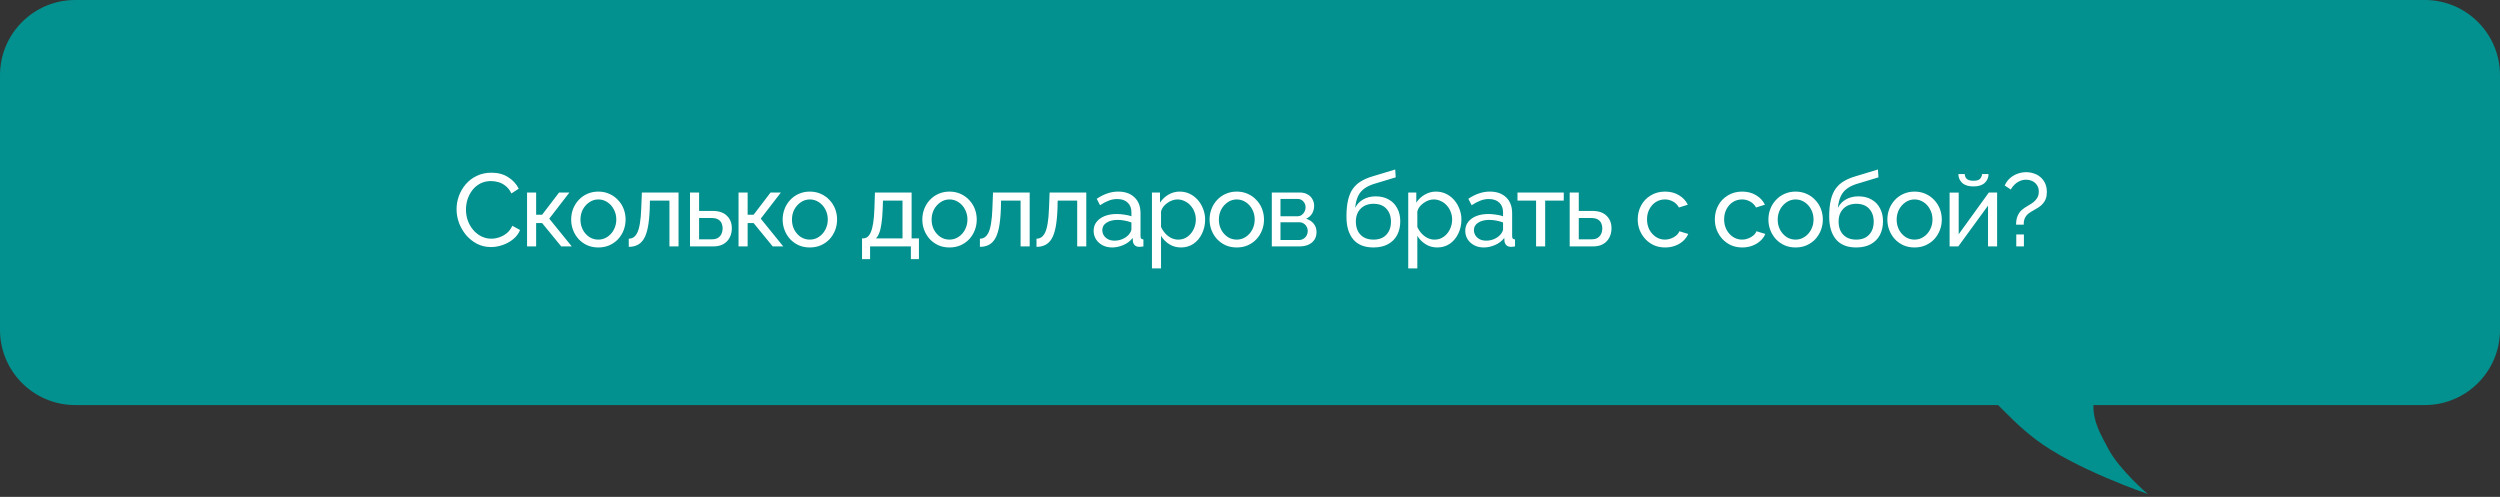
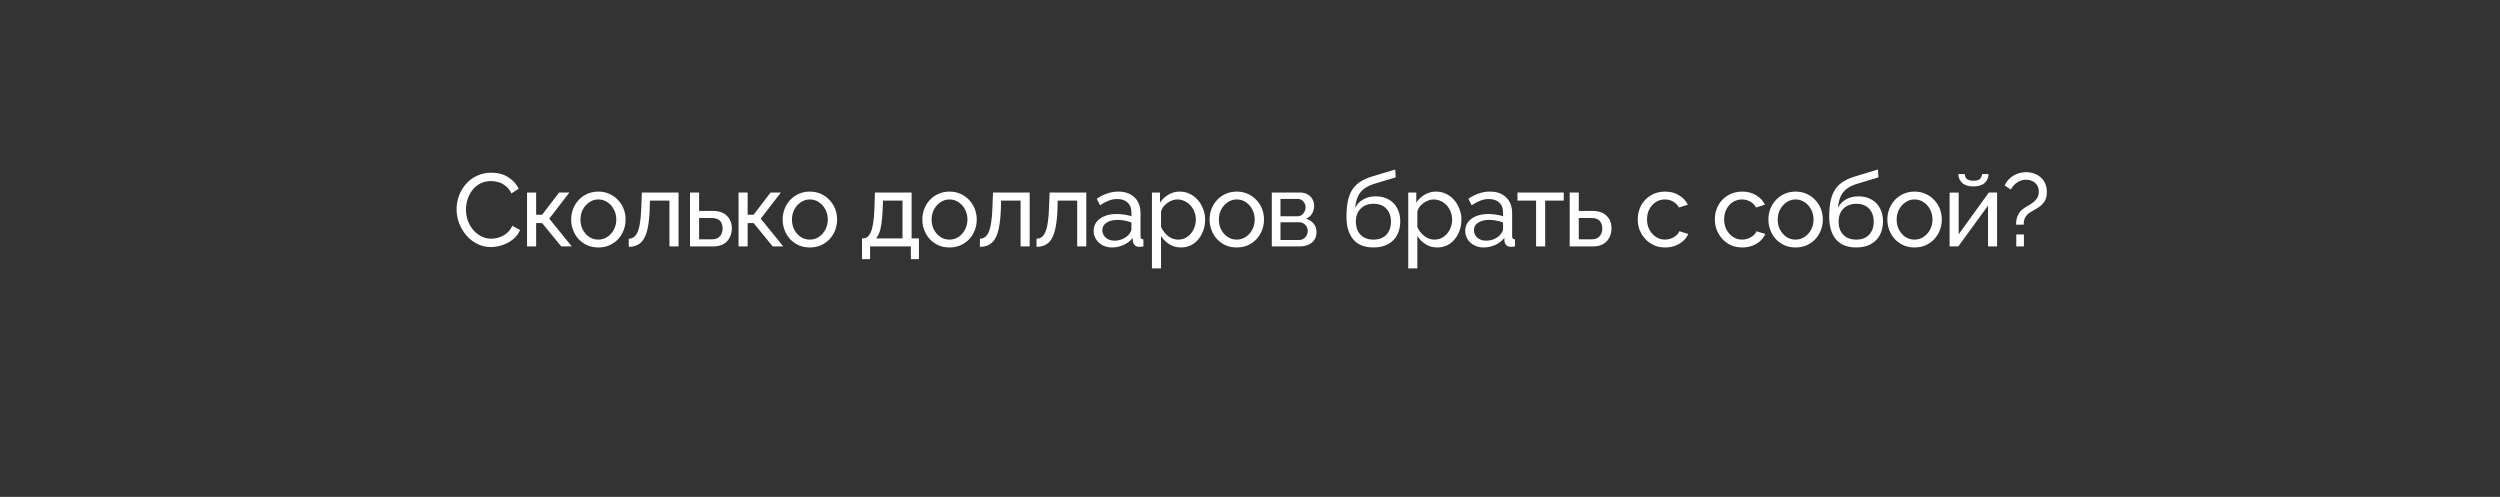
<svg xmlns="http://www.w3.org/2000/svg" width="790" height="157" viewBox="0 0 790 157" fill="none">
  <rect x="0" y="0" width="790" height="157" fill="#333333" stroke="none" />
-   <path d="M766.232 0C779.359 0 790 10.641 790 23.768V104.232C790 117.359 779.359 128 766.232 128H661.51C661.458 133.33 663.595 136.896 666.343 142.036C669.782 148.471 678.66 156.085 678.66 156.085C678.598 156.064 655.43 148.172 643.232 138.819C638.202 134.962 635.602 132.161 631.392 128H23.768C10.641 128 0 117.359 0 104.232V23.768C0 10.641 10.641 0 23.768 0H766.232Z" fill="#02918E" />
  <path d="M144.273 66.124C144.273 64.71 144.512 63.329 144.991 61.98C145.491 60.609 146.209 59.369 147.144 58.26C148.102 57.128 149.266 56.236 150.636 55.584C152.007 54.909 153.562 54.572 155.303 54.572C157.369 54.572 159.142 55.051 160.622 56.008C162.101 56.944 163.2 58.151 163.918 59.63L161.601 61.131C161.144 60.152 160.556 59.38 159.839 58.815C159.142 58.227 158.381 57.814 157.554 57.574C156.749 57.335 155.955 57.215 155.172 57.215C153.889 57.215 152.746 57.477 151.746 57.999C150.767 58.521 149.94 59.217 149.266 60.087C148.591 60.957 148.08 61.936 147.732 63.024C147.405 64.09 147.242 65.167 147.242 66.255C147.242 67.451 147.438 68.604 147.83 69.714C148.243 70.823 148.809 71.802 149.527 72.651C150.244 73.499 151.093 74.174 152.072 74.674C153.051 75.174 154.117 75.425 155.27 75.425C156.075 75.425 156.902 75.283 157.75 75C158.599 74.718 159.393 74.282 160.132 73.695C160.872 73.086 161.459 72.303 161.894 71.346L164.342 72.683C163.863 73.837 163.124 74.816 162.123 75.62C161.122 76.425 160.002 77.034 158.762 77.448C157.543 77.861 156.336 78.068 155.139 78.068C153.551 78.068 152.094 77.731 150.767 77.056C149.44 76.36 148.287 75.446 147.308 74.315C146.35 73.162 145.6 71.879 145.056 70.464C144.534 69.029 144.273 67.582 144.273 66.124ZM166.549 77.872V60.838H169.421V67.854H171.314L176.665 60.838H179.929L173.565 69.094L180.679 77.872H177.351L171.314 70.497H169.421V77.872H166.549ZM189.073 78.198C187.789 78.198 186.625 77.97 185.581 77.513C184.537 77.034 183.634 76.393 182.873 75.588C182.111 74.761 181.524 73.815 181.11 72.749C180.697 71.683 180.49 70.562 180.49 69.388C180.49 68.191 180.697 67.06 181.11 65.994C181.524 64.928 182.111 63.992 182.873 63.187C183.634 62.361 184.537 61.719 185.581 61.262C186.647 60.783 187.811 60.544 189.073 60.544C190.356 60.544 191.52 60.783 192.564 61.262C193.609 61.719 194.512 62.361 195.273 63.187C196.056 63.992 196.654 64.928 197.068 65.994C197.481 67.06 197.688 68.191 197.688 69.388C197.688 70.562 197.481 71.683 197.068 72.749C196.654 73.815 196.067 74.761 195.306 75.588C194.544 76.393 193.63 77.034 192.564 77.513C191.52 77.97 190.356 78.198 189.073 78.198ZM183.427 69.42C183.427 70.595 183.677 71.661 184.178 72.618C184.7 73.575 185.385 74.337 186.234 74.903C187.082 75.446 188.029 75.718 189.073 75.718C190.117 75.718 191.063 75.436 191.912 74.87C192.782 74.304 193.467 73.543 193.968 72.585C194.49 71.607 194.751 70.53 194.751 69.355C194.751 68.18 194.49 67.114 193.968 66.157C193.467 65.2 192.782 64.438 191.912 63.873C191.063 63.307 190.117 63.024 189.073 63.024C188.029 63.024 187.082 63.318 186.234 63.905C185.385 64.471 184.7 65.232 184.178 66.189C183.677 67.147 183.427 68.224 183.427 69.42ZM198.687 78.003V75.425C199.253 75.425 199.753 75.283 200.189 75C200.645 74.696 201.048 74.195 201.396 73.499C201.744 72.781 202.016 71.802 202.212 70.562C202.429 69.3 202.571 67.701 202.636 65.765L202.832 60.838H214.417V77.872H211.545V63.383H205.377L205.312 66.026C205.225 68.354 205.029 70.29 204.725 71.835C204.42 73.38 203.996 74.598 203.452 75.49C202.908 76.382 202.234 77.024 201.429 77.415C200.645 77.807 199.732 78.003 198.687 78.003ZM218.043 77.872V60.838H220.915V66.646H225.157C227.158 66.646 228.67 67.158 229.693 68.18C230.737 69.181 231.259 70.497 231.259 72.129C231.259 73.216 231.031 74.195 230.574 75.066C230.139 75.936 229.486 76.621 228.616 77.121C227.746 77.622 226.658 77.872 225.353 77.872H218.043ZM220.915 75.62H224.961C225.766 75.62 226.408 75.468 226.886 75.163C227.387 74.837 227.757 74.413 227.996 73.891C228.235 73.369 228.355 72.803 228.355 72.194C228.355 71.607 228.246 71.063 228.029 70.562C227.811 70.062 227.452 69.659 226.952 69.355C226.451 69.05 225.766 68.898 224.896 68.898H220.915V75.62ZM233.38 77.872V60.838H236.252V67.854H238.145L243.496 60.838H246.76L240.396 69.094L247.51 77.872H244.182L238.145 70.497H236.252V77.872H233.38ZM255.904 78.198C254.62 78.198 253.456 77.97 252.412 77.513C251.368 77.034 250.465 76.393 249.704 75.588C248.942 74.761 248.355 73.815 247.941 72.749C247.528 71.683 247.321 70.562 247.321 69.388C247.321 68.191 247.528 67.06 247.941 65.994C248.355 64.928 248.942 63.992 249.704 63.187C250.465 62.361 251.368 61.719 252.412 61.262C253.478 60.783 254.642 60.544 255.904 60.544C257.187 60.544 258.351 60.783 259.396 61.262C260.44 61.719 261.343 62.361 262.104 63.187C262.887 63.992 263.486 64.928 263.899 65.994C264.312 67.06 264.519 68.191 264.519 69.388C264.519 70.562 264.312 71.683 263.899 72.749C263.486 73.815 262.898 74.761 262.137 75.588C261.375 76.393 260.462 77.034 259.396 77.513C258.351 77.97 257.187 78.198 255.904 78.198ZM250.258 69.42C250.258 70.595 250.509 71.661 251.009 72.618C251.531 73.575 252.216 74.337 253.065 74.903C253.913 75.446 254.86 75.718 255.904 75.718C256.948 75.718 257.894 75.436 258.743 74.87C259.613 74.304 260.298 73.543 260.799 72.585C261.321 71.607 261.582 70.53 261.582 69.355C261.582 68.18 261.321 67.114 260.799 66.157C260.298 65.2 259.613 64.438 258.743 63.873C257.894 63.307 256.948 63.024 255.904 63.024C254.86 63.024 253.913 63.318 253.065 63.905C252.216 64.471 251.531 65.232 251.009 66.189C250.509 67.147 250.258 68.224 250.258 69.42ZM272.402 81.886V75.327H272.761C273.239 75.327 273.674 75.185 274.066 74.903C274.479 74.62 274.838 74.13 275.143 73.434C275.469 72.716 275.73 71.737 275.926 70.497C276.122 69.257 276.252 67.68 276.318 65.765L276.481 60.838H288.066V75.327H290.383V81.886H287.837V77.872H274.947V81.886H272.402ZM276.775 75.327H285.194V63.383H279.026L278.928 66.026C278.863 67.876 278.733 69.431 278.537 70.693C278.363 71.933 278.123 72.923 277.819 73.662C277.536 74.402 277.188 74.957 276.775 75.327ZM300.036 78.198C298.752 78.198 297.589 77.97 296.544 77.513C295.5 77.034 294.597 76.393 293.836 75.588C293.074 74.761 292.487 73.815 292.074 72.749C291.66 71.683 291.454 70.562 291.454 69.388C291.454 68.191 291.66 67.06 292.074 65.994C292.487 64.928 293.074 63.992 293.836 63.187C294.597 62.361 295.5 61.719 296.544 61.262C297.61 60.783 298.774 60.544 300.036 60.544C301.32 60.544 302.483 60.783 303.528 61.262C304.572 61.719 305.475 62.361 306.236 63.187C307.019 63.992 307.618 64.928 308.031 65.994C308.444 67.06 308.651 68.191 308.651 69.388C308.651 70.562 308.444 71.683 308.031 72.749C307.618 73.815 307.03 74.761 306.269 75.588C305.507 76.393 304.594 77.034 303.528 77.513C302.483 77.97 301.32 78.198 300.036 78.198ZM294.39 69.42C294.39 70.595 294.641 71.661 295.141 72.618C295.663 73.575 296.348 74.337 297.197 74.903C298.045 75.446 298.992 75.718 300.036 75.718C301.08 75.718 302.027 75.436 302.875 74.87C303.745 74.304 304.431 73.543 304.931 72.585C305.453 71.607 305.714 70.53 305.714 69.355C305.714 68.18 305.453 67.114 304.931 66.157C304.431 65.2 303.745 64.438 302.875 63.873C302.027 63.307 301.08 63.024 300.036 63.024C298.992 63.024 298.045 63.318 297.197 63.905C296.348 64.471 295.663 65.232 295.141 66.189C294.641 67.147 294.39 68.224 294.39 69.42ZM309.651 78.003V75.425C310.216 75.425 310.717 75.283 311.152 75C311.609 74.696 312.011 74.195 312.359 73.499C312.707 72.781 312.979 71.802 313.175 70.562C313.393 69.3 313.534 67.701 313.599 65.765L313.795 60.838H325.38V77.872H322.508V63.383H316.34L316.275 66.026C316.188 68.354 315.992 70.29 315.688 71.835C315.383 73.38 314.959 74.598 314.415 75.49C313.871 76.382 313.197 77.024 312.392 77.415C311.609 77.807 310.695 78.003 309.651 78.003ZM327.538 78.003V75.425C328.103 75.425 328.604 75.283 329.039 75C329.496 74.696 329.898 74.195 330.246 73.499C330.594 72.781 330.866 71.802 331.062 70.562C331.279 69.3 331.421 67.701 331.486 65.765L331.682 60.838H343.267V77.872H340.395V63.383H334.227L334.162 66.026C334.075 68.354 333.879 70.29 333.575 71.835C333.27 73.38 332.846 74.598 332.302 75.49C331.758 76.382 331.084 77.024 330.279 77.415C329.496 77.807 328.582 78.003 327.538 78.003ZM345.588 72.945C345.588 71.857 345.892 70.921 346.501 70.138C347.132 69.333 347.992 68.713 349.079 68.278C350.167 67.843 351.429 67.625 352.865 67.625C353.626 67.625 354.431 67.691 355.28 67.821C356.128 67.93 356.879 68.104 357.531 68.343V67.103C357.531 65.798 357.14 64.775 356.356 64.036C355.573 63.274 354.464 62.894 353.028 62.894C352.092 62.894 351.19 63.068 350.319 63.416C349.471 63.742 348.568 64.221 347.611 64.852L346.567 62.828C347.676 62.067 348.786 61.501 349.895 61.131C351.005 60.74 352.158 60.544 353.354 60.544C355.53 60.544 357.248 61.153 358.51 62.371C359.772 63.568 360.403 65.243 360.403 67.397V74.609C360.403 74.957 360.468 75.218 360.599 75.392C360.751 75.544 360.99 75.631 361.317 75.653V77.872C361.034 77.916 360.784 77.948 360.566 77.97C360.37 77.992 360.207 78.003 360.077 78.003C359.402 78.003 358.891 77.818 358.543 77.448C358.217 77.078 358.032 76.686 357.988 76.273L357.923 75.196C357.183 76.153 356.215 76.893 355.019 77.415C353.822 77.937 352.636 78.198 351.462 78.198C350.33 78.198 349.319 77.97 348.427 77.513C347.535 77.034 346.839 76.404 346.338 75.62C345.838 74.816 345.588 73.924 345.588 72.945ZM356.683 74.152C356.944 73.847 357.151 73.543 357.303 73.238C357.455 72.912 357.531 72.64 357.531 72.422V70.301C356.857 70.04 356.15 69.844 355.41 69.714C354.67 69.562 353.942 69.485 353.224 69.485C351.766 69.485 350.58 69.779 349.667 70.367C348.775 70.932 348.329 71.715 348.329 72.716C348.329 73.26 348.47 73.793 348.753 74.315C349.058 74.816 349.493 75.229 350.058 75.555C350.646 75.882 351.364 76.045 352.212 76.045C353.104 76.045 353.953 75.871 354.757 75.522C355.562 75.153 356.204 74.696 356.683 74.152ZM373.186 78.198C371.793 78.198 370.553 77.85 369.465 77.154C368.378 76.458 367.518 75.577 366.887 74.511V84.823H364.016V60.838H366.561V64.036C367.236 62.992 368.117 62.154 369.204 61.523C370.292 60.87 371.478 60.544 372.761 60.544C373.936 60.544 375.013 60.783 375.992 61.262C376.971 61.741 377.819 62.393 378.537 63.22C379.255 64.047 379.81 64.993 380.202 66.059C380.615 67.103 380.822 68.202 380.822 69.355C380.822 70.965 380.495 72.444 379.843 73.793C379.212 75.142 378.32 76.219 377.167 77.024C376.014 77.807 374.687 78.198 373.186 78.198ZM372.305 75.718C373.153 75.718 373.914 75.544 374.589 75.196C375.285 74.826 375.872 74.348 376.351 73.76C376.851 73.151 377.232 72.466 377.493 71.704C377.754 70.943 377.885 70.16 377.885 69.355C377.885 68.506 377.732 67.701 377.428 66.94C377.145 66.179 376.732 65.504 376.188 64.917C375.666 64.329 375.046 63.873 374.328 63.546C373.632 63.198 372.87 63.024 372.043 63.024C371.521 63.024 370.977 63.122 370.412 63.318C369.868 63.514 369.346 63.796 368.845 64.166C368.345 64.514 367.921 64.917 367.573 65.374C367.225 65.831 366.996 66.32 366.887 66.842V71.704C367.214 72.444 367.649 73.118 368.193 73.728C368.737 74.337 369.368 74.826 370.085 75.196C370.803 75.544 371.543 75.718 372.305 75.718ZM390.809 78.198C389.525 78.198 388.361 77.97 387.317 77.513C386.273 77.034 385.37 76.393 384.609 75.588C383.847 74.761 383.26 73.815 382.846 72.749C382.433 71.683 382.226 70.562 382.226 69.388C382.226 68.191 382.433 67.06 382.846 65.994C383.26 64.928 383.847 63.992 384.609 63.187C385.37 62.361 386.273 61.719 387.317 61.262C388.383 60.783 389.547 60.544 390.809 60.544C392.092 60.544 393.256 60.783 394.301 61.262C395.345 61.719 396.248 62.361 397.009 63.187C397.792 63.992 398.391 64.928 398.804 65.994C399.217 67.06 399.424 68.191 399.424 69.388C399.424 70.562 399.217 71.683 398.804 72.749C398.391 73.815 397.803 74.761 397.042 75.588C396.28 76.393 395.367 77.034 394.301 77.513C393.256 77.97 392.092 78.198 390.809 78.198ZM385.163 69.42C385.163 70.595 385.414 71.661 385.914 72.618C386.436 73.575 387.121 74.337 387.97 74.903C388.818 75.446 389.765 75.718 390.809 75.718C391.853 75.718 392.799 75.436 393.648 74.87C394.518 74.304 395.203 73.543 395.704 72.585C396.226 71.607 396.487 70.53 396.487 69.355C396.487 68.18 396.226 67.114 395.704 66.157C395.203 65.2 394.518 64.438 393.648 63.873C392.799 63.307 391.853 63.024 390.809 63.024C389.765 63.024 388.818 63.318 387.97 63.905C387.121 64.471 386.436 65.232 385.914 66.189C385.414 67.147 385.163 68.224 385.163 69.42ZM401.892 77.872V60.838H410.703C411.725 60.838 412.574 61.044 413.248 61.458C413.923 61.849 414.423 62.361 414.749 62.992C415.098 63.622 415.272 64.297 415.272 65.015C415.272 65.928 415.054 66.755 414.619 67.495C414.184 68.213 413.553 68.757 412.726 69.126C413.705 69.409 414.499 69.921 415.108 70.66C415.718 71.378 416.022 72.27 416.022 73.336C416.022 74.293 415.794 75.109 415.337 75.784C414.88 76.458 414.238 76.98 413.411 77.35C412.585 77.698 411.628 77.872 410.54 77.872H401.892ZM404.633 75.849H410.475C410.997 75.849 411.464 75.718 411.878 75.457C412.313 75.196 412.65 74.848 412.889 74.413C413.129 73.978 413.248 73.521 413.248 73.042C413.248 72.52 413.129 72.052 412.889 71.639C412.672 71.204 412.356 70.867 411.943 70.628C411.551 70.367 411.095 70.236 410.572 70.236H404.633V75.849ZM404.633 68.343H409.952C410.475 68.343 410.931 68.213 411.323 67.952C411.715 67.669 412.019 67.31 412.237 66.875C412.454 66.44 412.563 65.983 412.563 65.504C412.563 64.786 412.324 64.166 411.845 63.644C411.388 63.122 410.79 62.861 410.05 62.861H404.633V68.343ZM433.999 78.198C431.192 78.198 429.071 77.35 427.635 75.653C426.199 73.956 425.482 71.563 425.482 68.474C425.482 66.364 425.656 64.591 426.004 63.155C426.352 61.697 426.874 60.501 427.57 59.565C428.266 58.608 429.126 57.836 430.148 57.248C431.171 56.639 432.345 56.139 433.672 55.747L440.884 53.561L441.047 56.041L434.031 58.162C432.835 58.553 431.834 59.054 431.029 59.663C430.224 60.272 429.593 61.055 429.136 62.013C428.68 62.97 428.375 64.199 428.223 65.7C428.788 64.547 429.637 63.655 430.768 63.024C431.899 62.371 433.216 62.045 434.717 62.045C436.327 62.045 437.708 62.382 438.861 63.057C440.036 63.709 440.928 64.634 441.537 65.831C442.168 67.005 442.483 68.365 442.483 69.91C442.483 71.563 442.157 73.01 441.504 74.25C440.852 75.49 439.894 76.458 438.633 77.154C437.371 77.85 435.826 78.198 433.999 78.198ZM433.999 75.718C435.761 75.718 437.121 75.207 438.078 74.185C439.057 73.14 439.546 71.759 439.546 70.04C439.546 68.365 439.068 67.005 438.11 65.961C437.153 64.917 435.783 64.395 433.999 64.395C432.954 64.395 432.008 64.612 431.16 65.047C430.333 65.483 429.669 66.124 429.169 66.973C428.69 67.799 428.451 68.822 428.451 70.04C428.451 71.128 428.658 72.107 429.071 72.977C429.506 73.826 430.137 74.5 430.964 75C431.791 75.479 432.802 75.718 433.999 75.718ZM454.175 78.198C452.783 78.198 451.543 77.85 450.455 77.154C449.367 76.458 448.508 75.577 447.877 74.511V84.823H445.005V60.838H447.551V64.036C448.225 62.992 449.106 62.154 450.194 61.523C451.282 60.87 452.467 60.544 453.751 60.544C454.926 60.544 456.002 60.783 456.981 61.262C457.96 61.741 458.809 62.393 459.527 63.22C460.245 64.047 460.8 64.993 461.191 66.059C461.604 67.103 461.811 68.202 461.811 69.355C461.811 70.965 461.485 72.444 460.832 73.793C460.201 75.142 459.309 76.219 458.156 77.024C457.003 77.807 455.676 78.198 454.175 78.198ZM453.294 75.718C454.142 75.718 454.904 75.544 455.578 75.196C456.274 74.826 456.862 74.348 457.34 73.76C457.841 73.151 458.222 72.466 458.483 71.704C458.744 70.943 458.874 70.16 458.874 69.355C458.874 68.506 458.722 67.701 458.417 66.94C458.134 66.179 457.721 65.504 457.177 64.917C456.655 64.329 456.035 63.873 455.317 63.546C454.621 63.198 453.86 63.024 453.033 63.024C452.511 63.024 451.967 63.122 451.401 63.318C450.857 63.514 450.335 63.796 449.835 64.166C449.334 64.514 448.91 64.917 448.562 65.374C448.214 65.831 447.986 66.32 447.877 66.842V71.704C448.203 72.444 448.638 73.118 449.182 73.728C449.726 74.337 450.357 74.826 451.075 75.196C451.793 75.544 452.533 75.718 453.294 75.718ZM463.02 72.945C463.02 71.857 463.325 70.921 463.934 70.138C464.565 69.333 465.424 68.713 466.512 68.278C467.6 67.843 468.861 67.625 470.297 67.625C471.059 67.625 471.864 67.691 472.712 67.821C473.56 67.93 474.311 68.104 474.964 68.343V67.103C474.964 65.798 474.572 64.775 473.789 64.036C473.006 63.274 471.896 62.894 470.46 62.894C469.525 62.894 468.622 63.068 467.752 63.416C466.903 63.742 466.001 64.221 465.043 64.852L463.999 62.828C465.109 62.067 466.218 61.501 467.328 61.131C468.437 60.74 469.59 60.544 470.787 60.544C472.962 60.544 474.681 61.153 475.943 62.371C477.204 63.568 477.835 65.243 477.835 67.397V74.609C477.835 74.957 477.901 75.218 478.031 75.392C478.183 75.544 478.423 75.631 478.749 75.653V77.872C478.466 77.916 478.216 77.948 477.999 77.97C477.803 77.992 477.64 78.003 477.509 78.003C476.835 78.003 476.323 77.818 475.975 77.448C475.649 77.078 475.464 76.686 475.421 76.273L475.355 75.196C474.616 76.153 473.647 76.893 472.451 77.415C471.254 77.937 470.069 78.198 468.894 78.198C467.763 78.198 466.751 77.97 465.859 77.513C464.967 77.034 464.271 76.404 463.771 75.62C463.27 74.816 463.02 73.924 463.02 72.945ZM474.115 74.152C474.376 73.847 474.583 73.543 474.735 73.238C474.888 72.912 474.964 72.64 474.964 72.422V70.301C474.289 70.04 473.582 69.844 472.843 69.714C472.103 69.562 471.374 69.485 470.656 69.485C469.199 69.485 468.013 69.779 467.099 70.367C466.207 70.932 465.761 71.715 465.761 72.716C465.761 73.26 465.903 73.793 466.185 74.315C466.49 74.816 466.925 75.229 467.491 75.555C468.078 75.882 468.796 76.045 469.645 76.045C470.536 76.045 471.385 75.871 472.19 75.522C472.995 75.153 473.637 74.696 474.115 74.152ZM485.401 77.872V63.383H479.527V60.838H494.147V63.383H488.273V77.872H485.401ZM496.02 77.872V60.838H498.892V66.646H503.134C505.135 66.646 506.647 67.158 507.67 68.18C508.714 69.181 509.236 70.497 509.236 72.129C509.236 73.216 509.008 74.195 508.551 75.066C508.116 75.936 507.463 76.621 506.593 77.121C505.723 77.622 504.635 77.872 503.33 77.872H496.02ZM498.892 75.62H502.938C503.743 75.62 504.385 75.468 504.864 75.163C505.364 74.837 505.734 74.413 505.973 73.891C506.212 73.369 506.332 72.803 506.332 72.194C506.332 71.607 506.223 71.063 506.006 70.562C505.788 70.062 505.429 69.659 504.929 69.355C504.428 69.05 503.743 68.898 502.873 68.898H498.892V75.62ZM526.203 78.198C524.92 78.198 523.745 77.97 522.679 77.513C521.635 77.034 520.721 76.382 519.938 75.555C519.176 74.728 518.578 73.782 518.143 72.716C517.729 71.65 517.523 70.519 517.523 69.322C517.523 67.712 517.882 66.244 518.6 64.917C519.318 63.59 520.329 62.535 521.635 61.751C522.94 60.947 524.452 60.544 526.171 60.544C527.846 60.544 529.303 60.925 530.543 61.686C531.805 62.426 532.741 63.427 533.35 64.688L530.543 65.57C530.108 64.764 529.499 64.144 528.716 63.709C527.933 63.252 527.062 63.024 526.105 63.024C525.061 63.024 524.104 63.296 523.234 63.84C522.385 64.384 521.711 65.134 521.21 66.092C520.71 67.027 520.46 68.104 520.46 69.322C520.46 70.519 520.71 71.607 521.21 72.585C521.732 73.543 522.418 74.304 523.266 74.87C524.136 75.436 525.094 75.718 526.138 75.718C526.812 75.718 527.454 75.599 528.063 75.359C528.694 75.12 529.238 74.805 529.695 74.413C530.173 74 530.5 73.554 530.674 73.075L533.48 73.924C533.132 74.75 532.599 75.49 531.881 76.142C531.185 76.773 530.348 77.274 529.369 77.644C528.411 78.013 527.356 78.198 526.203 78.198ZM550.568 78.198C549.285 78.198 548.11 77.97 547.044 77.513C546 77.034 545.086 76.382 544.303 75.555C543.541 74.728 542.943 73.782 542.508 72.716C542.095 71.65 541.888 70.519 541.888 69.322C541.888 67.712 542.247 66.244 542.965 64.917C543.683 63.59 544.694 62.535 546 61.751C547.305 60.947 548.817 60.544 550.536 60.544C552.211 60.544 553.668 60.925 554.908 61.686C556.17 62.426 557.106 63.427 557.715 64.688L554.908 65.57C554.473 64.764 553.864 64.144 553.081 63.709C552.298 63.252 551.428 63.024 550.47 63.024C549.426 63.024 548.469 63.296 547.599 63.84C546.75 64.384 546.076 65.134 545.575 66.092C545.075 67.027 544.825 68.104 544.825 69.322C544.825 70.519 545.075 71.607 545.575 72.585C546.097 73.543 546.783 74.304 547.631 74.87C548.501 75.436 549.459 75.718 550.503 75.718C551.177 75.718 551.819 75.599 552.428 75.359C553.059 75.12 553.603 74.805 554.06 74.413C554.539 74 554.865 73.554 555.039 73.075L557.845 73.924C557.497 74.75 556.964 75.49 556.246 76.142C555.55 76.773 554.713 77.274 553.734 77.644C552.776 78.013 551.721 78.198 550.568 78.198ZM567.401 78.198C566.118 78.198 564.954 77.97 563.909 77.513C562.865 77.034 561.962 76.393 561.201 75.588C560.439 74.761 559.852 73.815 559.439 72.749C559.025 71.683 558.819 70.562 558.819 69.388C558.819 68.191 559.025 67.06 559.439 65.994C559.852 64.928 560.439 63.992 561.201 63.187C561.962 62.361 562.865 61.719 563.909 61.262C564.975 60.783 566.139 60.544 567.401 60.544C568.685 60.544 569.849 60.783 570.893 61.262C571.937 61.719 572.84 62.361 573.601 63.187C574.385 63.992 574.983 64.928 575.396 65.994C575.81 67.06 576.016 68.191 576.016 69.388C576.016 70.562 575.81 71.683 575.396 72.749C574.983 73.815 574.395 74.761 573.634 75.588C572.873 76.393 571.959 77.034 570.893 77.513C569.849 77.97 568.685 78.198 567.401 78.198ZM561.756 69.42C561.756 70.595 562.006 71.661 562.506 72.618C563.028 73.575 563.714 74.337 564.562 74.903C565.411 75.446 566.357 75.718 567.401 75.718C568.445 75.718 569.392 75.436 570.24 74.87C571.11 74.304 571.796 73.543 572.296 72.585C572.818 71.607 573.079 70.53 573.079 69.355C573.079 68.18 572.818 67.114 572.296 66.157C571.796 65.2 571.11 64.438 570.24 63.873C569.392 63.307 568.445 63.024 567.401 63.024C566.357 63.024 565.411 63.318 564.562 63.905C563.714 64.471 563.028 65.232 562.506 66.189C562.006 67.147 561.756 68.224 561.756 69.42ZM586.545 78.198C583.738 78.198 581.617 77.35 580.181 75.653C578.745 73.956 578.027 71.563 578.027 68.474C578.027 66.364 578.201 64.591 578.55 63.155C578.898 61.697 579.42 60.501 580.116 59.565C580.812 58.608 581.671 57.836 582.694 57.248C583.716 56.639 584.891 56.139 586.218 55.747L593.43 53.561L593.593 56.041L586.577 58.162C585.381 58.553 584.38 59.054 583.575 59.663C582.77 60.272 582.139 61.055 581.682 62.013C581.225 62.97 580.921 64.199 580.769 65.7C581.334 64.547 582.183 63.655 583.314 63.024C584.445 62.371 585.761 62.045 587.263 62.045C588.872 62.045 590.254 62.382 591.407 63.057C592.582 63.709 593.474 64.634 594.083 65.831C594.714 67.005 595.029 68.365 595.029 69.91C595.029 71.563 594.703 73.01 594.05 74.25C593.398 75.49 592.44 76.458 591.178 77.154C589.917 77.85 588.372 78.198 586.545 78.198ZM586.545 75.718C588.307 75.718 589.667 75.207 590.624 74.185C591.603 73.14 592.092 71.759 592.092 70.04C592.092 68.365 591.614 67.005 590.656 65.961C589.699 64.917 588.329 64.395 586.545 64.395C585.5 64.395 584.554 64.612 583.706 65.047C582.879 65.483 582.215 66.124 581.715 66.973C581.236 67.799 580.997 68.822 580.997 70.04C580.997 71.128 581.204 72.107 581.617 72.977C582.052 73.826 582.683 74.5 583.51 75C584.336 75.479 585.348 75.718 586.545 75.718ZM604.991 78.198C603.708 78.198 602.544 77.97 601.5 77.513C600.455 77.034 599.553 76.393 598.791 75.588C598.03 74.761 597.442 73.815 597.029 72.749C596.616 71.683 596.409 70.562 596.409 69.388C596.409 68.191 596.616 67.06 597.029 65.994C597.442 64.928 598.03 63.992 598.791 63.187C599.553 62.361 600.455 61.719 601.5 61.262C602.566 60.783 603.73 60.544 604.991 60.544C606.275 60.544 607.439 60.783 608.483 61.262C609.527 61.719 610.43 62.361 611.192 63.187C611.975 63.992 612.573 64.928 612.986 65.994C613.4 67.06 613.606 68.191 613.606 69.388C613.606 70.562 613.4 71.683 612.986 72.749C612.573 73.815 611.986 74.761 611.224 75.588C610.463 76.393 609.549 77.034 608.483 77.513C607.439 77.97 606.275 78.198 604.991 78.198ZM599.346 69.42C599.346 70.595 599.596 71.661 600.096 72.618C600.619 73.575 601.304 74.337 602.152 74.903C603.001 75.446 603.947 75.718 604.991 75.718C606.036 75.718 606.982 75.436 607.83 74.87C608.701 74.304 609.386 73.543 609.886 72.585C610.408 71.607 610.67 70.53 610.67 69.355C610.67 68.18 610.408 67.114 609.886 66.157C609.386 65.2 608.701 64.438 607.83 63.873C606.982 63.307 606.036 63.024 604.991 63.024C603.947 63.024 603.001 63.318 602.152 63.905C601.304 64.471 600.619 65.232 600.096 66.189C599.596 67.147 599.346 68.224 599.346 69.42ZM616.075 77.872V60.87H618.946V74.021L628.475 60.838H631.086V77.872H628.214V64.982L618.816 77.872H616.075ZM623.613 58.912C622.046 58.912 620.861 58.542 620.056 57.803C619.251 57.041 618.848 56.106 618.848 54.996H620.872C620.872 55.606 621.078 56.117 621.492 56.53C621.927 56.922 622.634 57.118 623.613 57.118C624.57 57.118 625.244 56.933 625.636 56.563C626.028 56.171 626.267 55.649 626.354 54.996H628.377C628.377 56.106 627.975 57.041 627.17 57.803C626.365 58.542 625.179 58.912 623.613 58.912ZM637.077 70.987C637.077 70.203 637.164 69.485 637.338 68.833C637.534 68.18 637.828 67.593 638.22 67.071C638.633 66.527 639.166 66.048 639.819 65.635C640.21 65.374 640.656 65.102 641.157 64.819C641.679 64.536 642.168 64.21 642.625 63.84C643.104 63.448 643.495 62.992 643.8 62.469C644.104 61.925 644.257 61.284 644.257 60.544C644.257 59.717 644.061 59.032 643.669 58.488C643.299 57.922 642.81 57.498 642.201 57.215C641.592 56.933 640.939 56.791 640.243 56.791C639.525 56.791 638.85 56.933 638.22 57.215C637.589 57.498 637.034 57.879 636.555 58.358C636.098 58.815 635.718 59.326 635.413 59.891L633.488 58.619C633.879 57.727 634.423 56.965 635.119 56.334C635.837 55.703 636.642 55.225 637.534 54.898C638.426 54.572 639.351 54.409 640.308 54.409C641.113 54.409 641.896 54.54 642.658 54.801C643.441 55.04 644.137 55.421 644.746 55.943C645.377 56.465 645.877 57.118 646.247 57.901C646.617 58.684 646.802 59.608 646.802 60.675C646.802 61.501 646.693 62.208 646.476 62.796C646.258 63.383 645.954 63.894 645.562 64.329C645.192 64.764 644.757 65.145 644.257 65.472C643.756 65.798 643.234 66.113 642.69 66.418C642.168 66.701 641.657 67.016 641.157 67.364C640.678 67.712 640.275 68.169 639.949 68.735C639.645 69.279 639.492 70.029 639.492 70.987H637.077ZM637.143 77.872V74.087H639.557V77.872H637.143Z" fill="white" />
</svg>